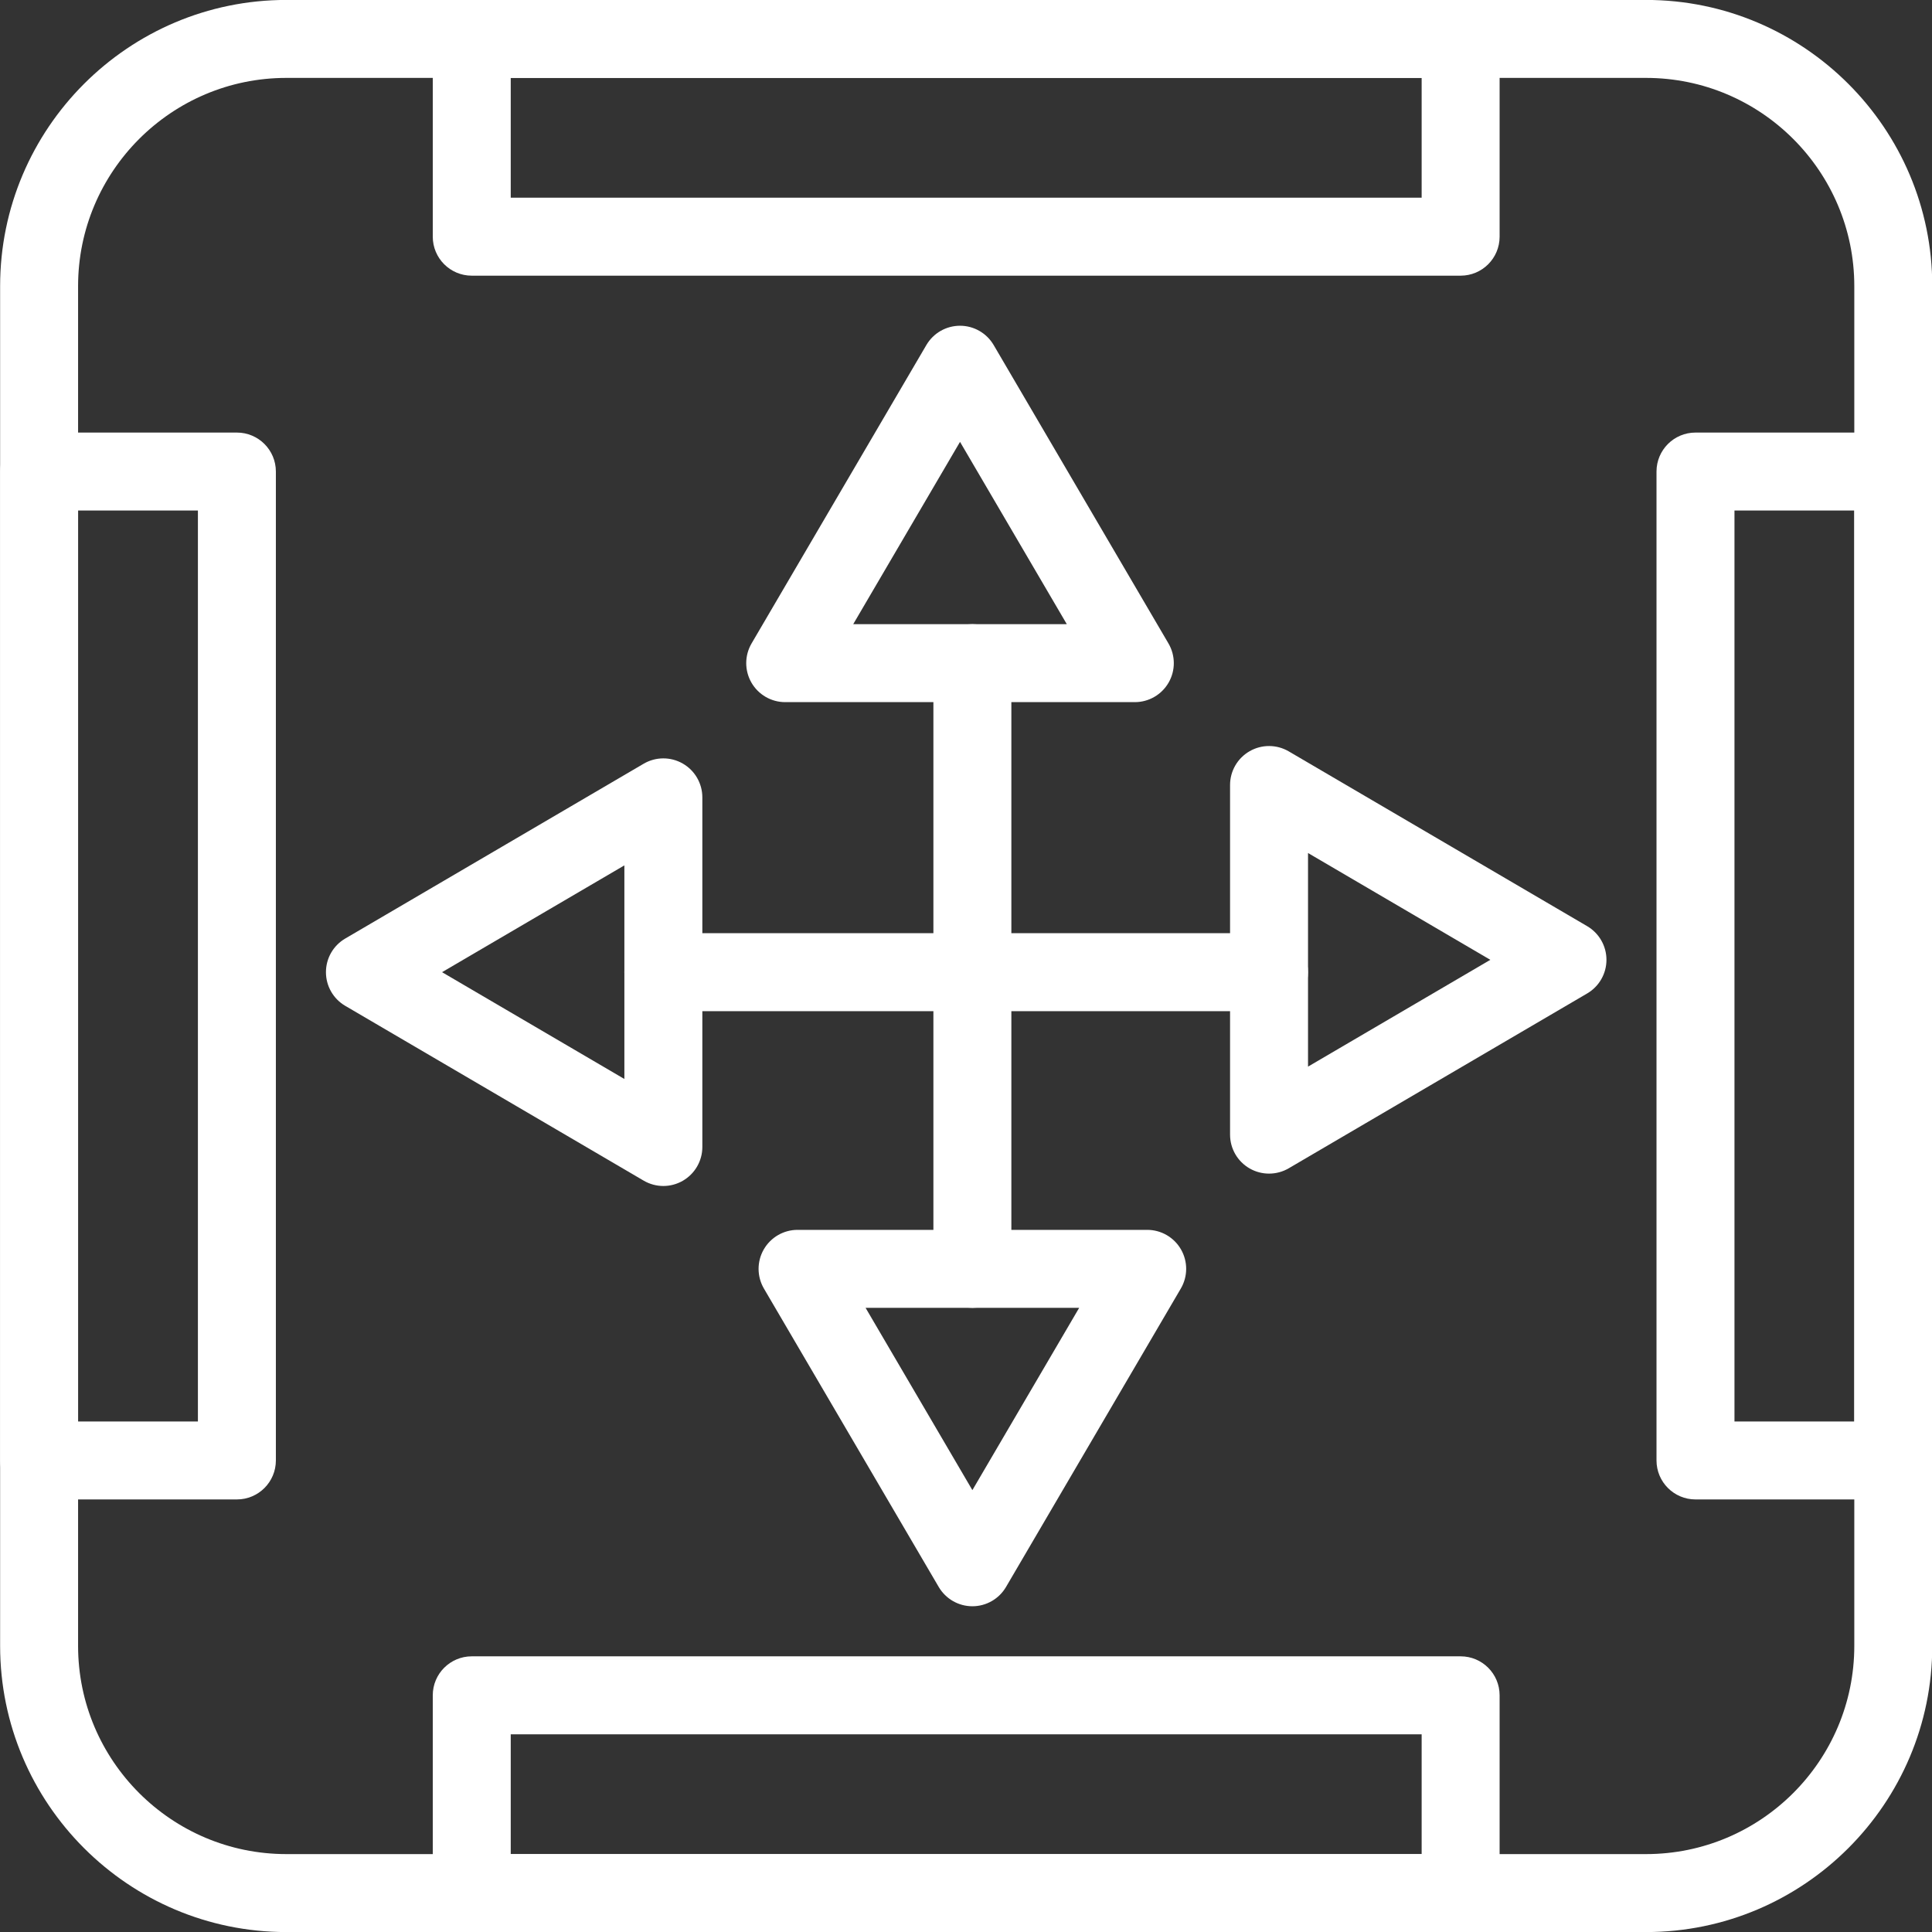
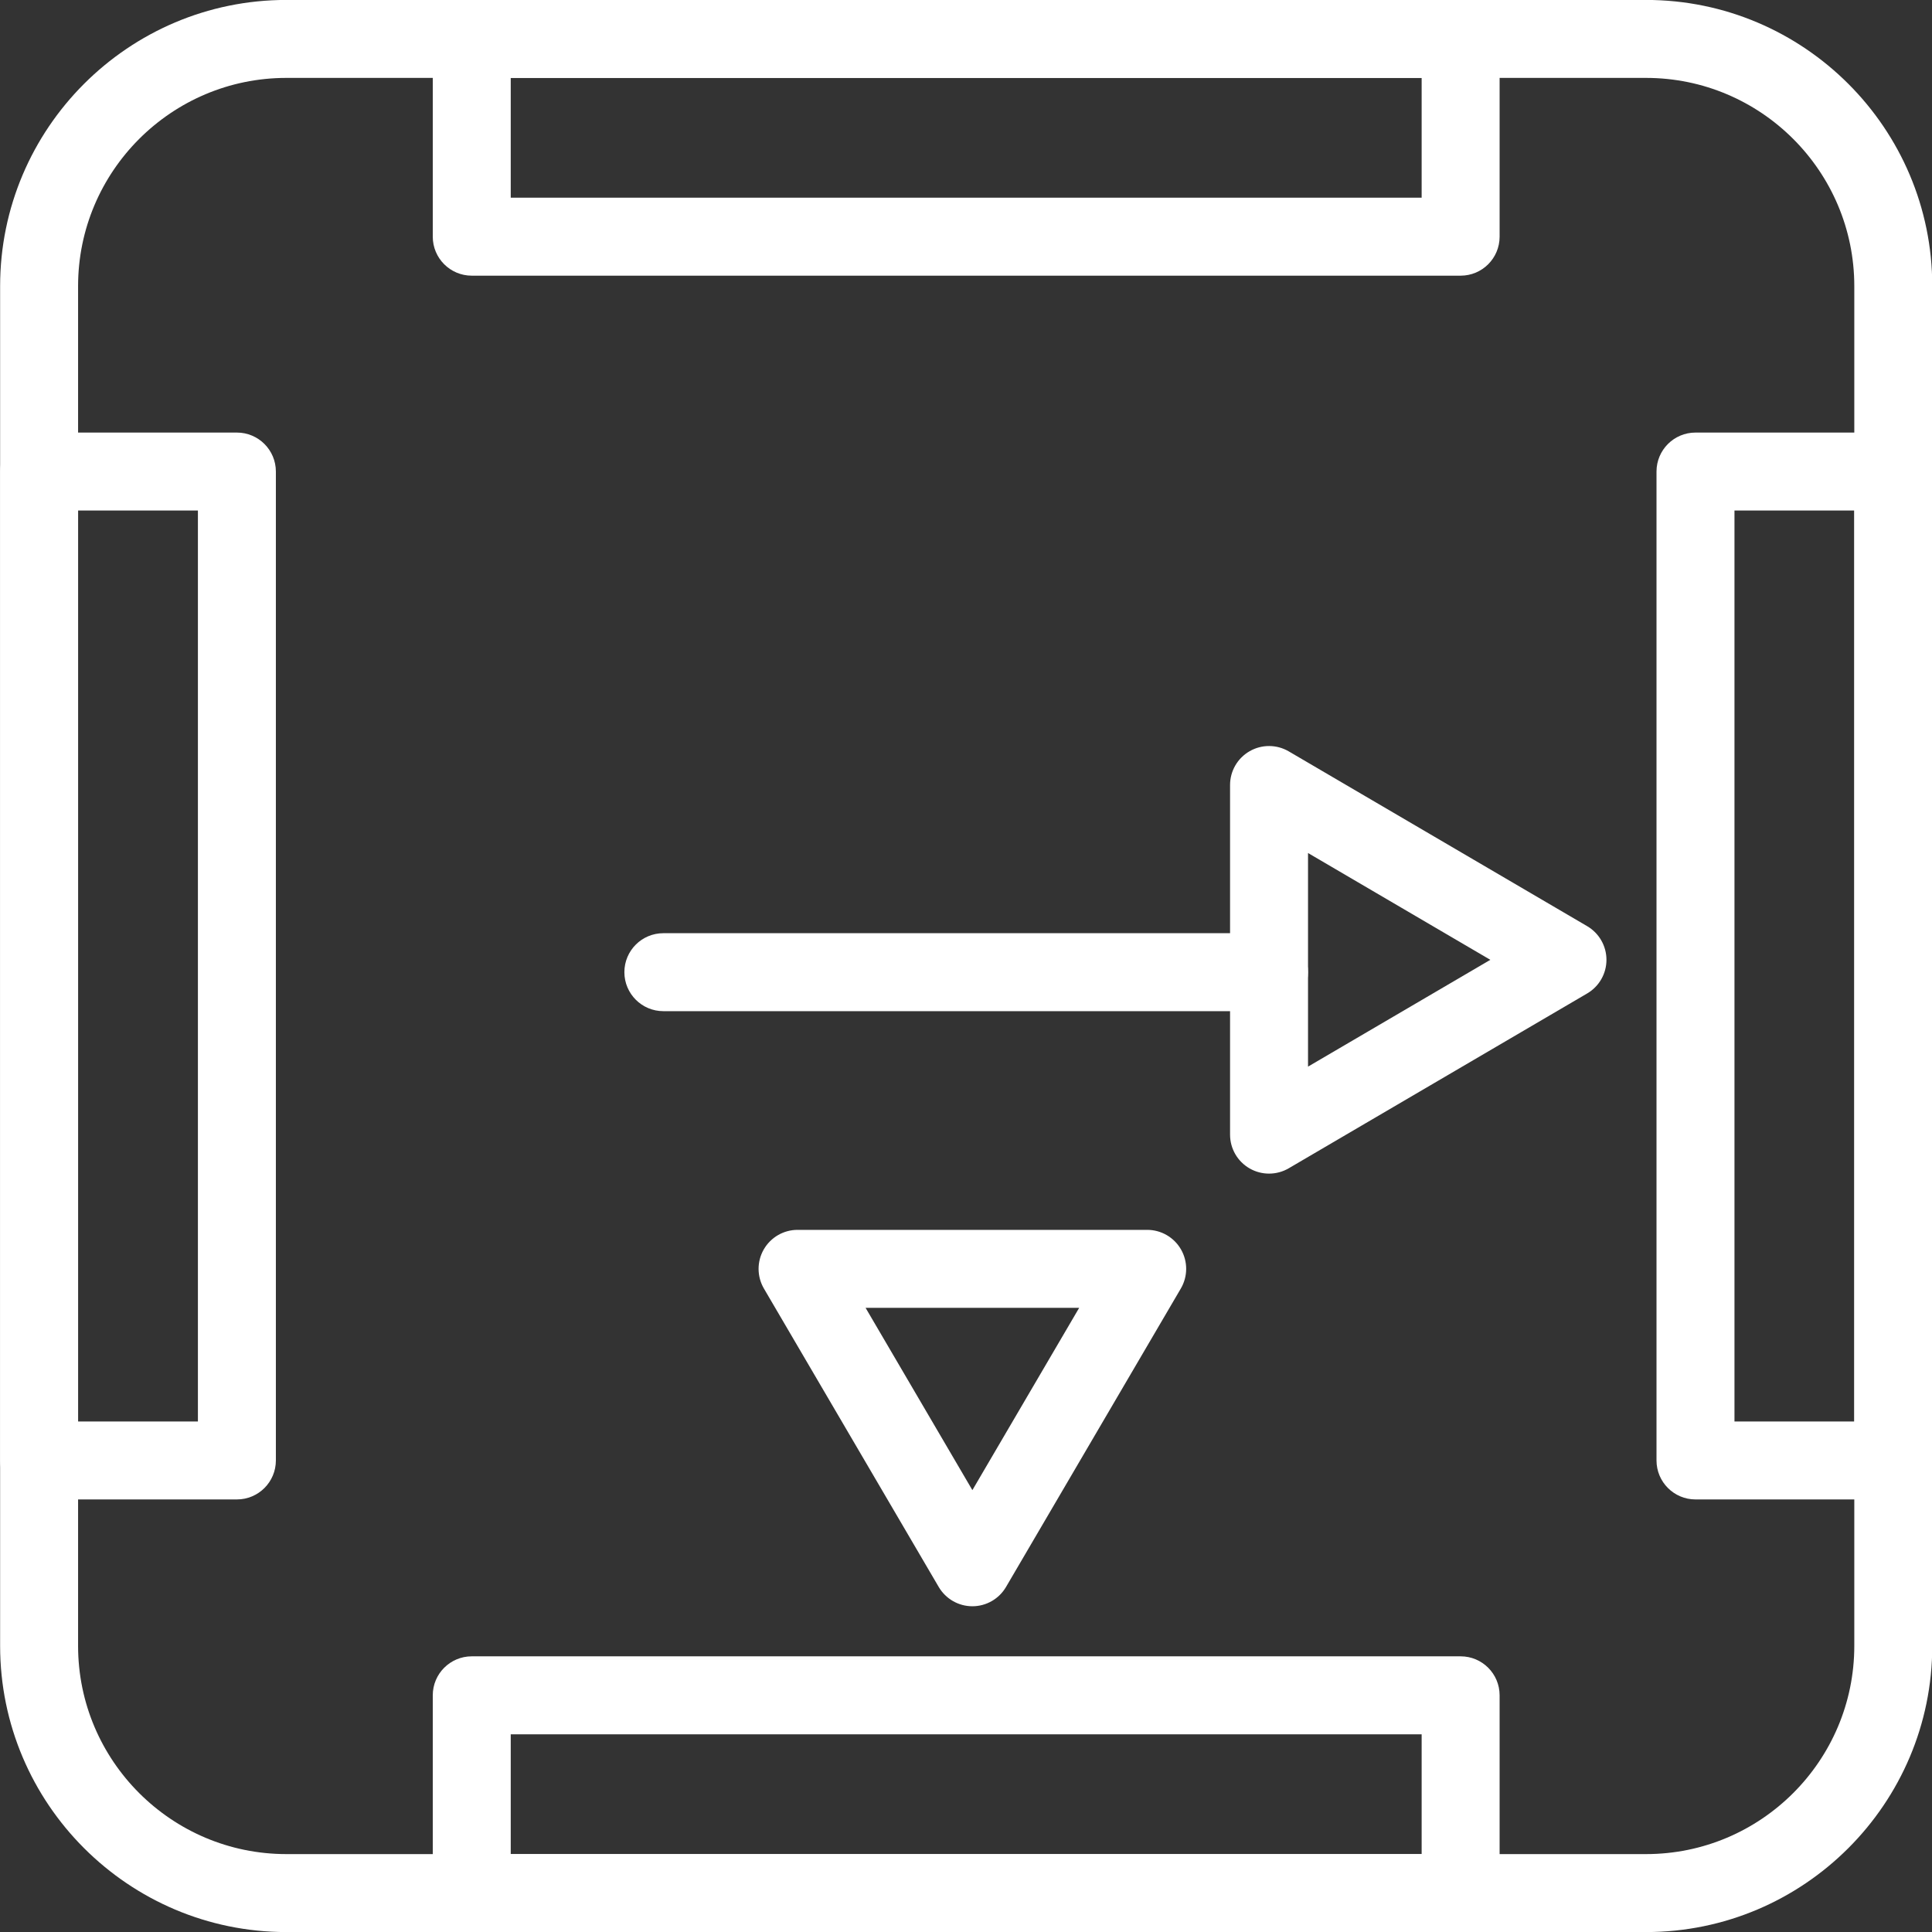
<svg xmlns="http://www.w3.org/2000/svg" width="500" zoomAndPan="magnify" viewBox="0 0 375 375" height="500" preserveAspectRatio="xMidYMid meet" version="1.0">
  <rect x="0" y="0" width="375" height="375" fill="#333333" stroke="none" />
  <path fill="#ffffff" d="M 55.578 15.121 C 33.289 15.121 15.156 33.25 15.156 55.539 L 15.156 319.461 C 15.156 341.75 33.289 359.879 55.578 359.879 L 319.5 359.879 C 341.785 359.879 359.918 341.75 359.918 319.461 L 359.918 55.539 C 359.918 33.25 341.785 15.121 319.5 15.121 Z M 319.5 375.012 L 55.578 375.012 C 24.945 375.012 0.023 350.094 0.023 319.461 L 0.023 55.539 C 0.023 24.906 24.945 -0.012 55.578 -0.012 L 319.5 -0.012 C 350.129 -0.012 375.051 24.906 375.051 55.539 L 375.051 319.461 C 375.051 350.094 350.129 375.012 319.5 375.012 " fill-opacity="1" fill-rule="nonzero" />
  <path fill="#ffffff" d="M 336.66 275.906 L 359.918 275.906 L 359.918 99.094 L 336.66 99.094 Z M 367.484 291.039 L 329.094 291.039 C 324.918 291.039 321.527 287.652 321.527 283.473 L 321.527 91.527 C 321.527 87.348 324.918 83.961 329.094 83.961 L 367.484 83.961 C 371.66 83.961 375.051 87.348 375.051 91.527 L 375.051 283.473 C 375.051 287.652 371.66 291.039 367.484 291.039 " fill-opacity="1" fill-rule="nonzero" />
  <path fill="#ffffff" d="M 15.156 275.906 L 38.414 275.906 L 38.414 99.094 L 15.156 99.094 Z M 45.98 291.039 L 7.59 291.039 C 3.414 291.039 0.023 287.652 0.023 283.473 L 0.023 91.527 C 0.023 87.348 3.414 83.961 7.59 83.961 L 45.98 83.961 C 50.16 83.961 53.547 87.348 53.547 91.527 L 53.547 283.473 C 53.547 287.652 50.16 291.039 45.98 291.039 " fill-opacity="1" fill-rule="nonzero" />
-   <path fill="#ffffff" d="M 85.801 188.699 L 121.191 209.43 L 121.191 167.969 Z M 128.758 230.199 C 127.434 230.199 126.113 229.852 124.934 229.16 L 67.008 195.23 C 64.688 193.871 63.266 191.387 63.266 188.699 C 63.266 186.012 64.688 183.527 67.008 182.172 L 124.934 148.238 C 127.27 146.867 130.168 146.855 132.52 148.203 C 134.871 149.551 136.324 152.055 136.324 154.77 L 136.324 222.633 C 136.324 225.34 134.871 227.844 132.52 229.195 C 131.352 229.863 130.055 230.199 128.758 230.199 " fill-opacity="1" fill-rule="nonzero" />
  <path fill="#ffffff" d="M 253.887 165.57 L 253.887 207.031 L 289.273 186.301 Z M 246.32 227.797 C 245.023 227.797 243.723 227.465 242.559 226.797 C 240.203 225.449 238.754 222.945 238.754 220.23 L 238.754 152.367 C 238.754 149.656 240.203 147.152 242.559 145.805 C 244.91 144.457 247.805 144.473 250.145 145.84 L 308.07 179.77 C 310.387 181.129 311.812 183.613 311.812 186.301 C 311.812 188.988 310.387 191.473 308.07 192.828 L 250.145 226.762 C 248.965 227.453 247.645 227.797 246.32 227.797 " fill-opacity="1" fill-rule="nonzero" />
  <path fill="#ffffff" d="M 246.32 196.266 L 128.758 196.266 C 124.578 196.266 121.191 192.875 121.191 188.699 C 121.191 184.52 124.578 181.133 128.758 181.133 L 246.32 181.133 C 250.5 181.133 253.887 184.52 253.887 188.699 C 253.887 192.875 250.5 196.266 246.32 196.266 " fill-opacity="1" fill-rule="nonzero" />
  <path fill="#ffffff" d="M 99.133 38.375 L 275.941 38.375 L 275.941 15.121 L 99.133 15.121 Z M 283.508 53.508 L 91.566 53.508 C 87.391 53.508 84 50.121 84 45.941 L 84 7.555 C 84 3.375 87.391 -0.012 91.566 -0.012 L 283.508 -0.012 C 287.688 -0.012 291.074 3.375 291.074 7.555 L 291.074 45.941 C 291.074 50.121 287.688 53.508 283.508 53.508 " fill-opacity="1" fill-rule="nonzero" />
  <path fill="#ffffff" d="M 99.133 359.879 L 275.941 359.879 L 275.941 336.625 L 99.133 336.625 Z M 283.508 375.012 L 91.566 375.012 C 87.391 375.012 84 371.625 84 367.445 L 84 329.059 C 84 324.879 87.391 321.492 91.566 321.492 L 283.508 321.492 C 287.688 321.492 291.074 324.879 291.074 329.059 L 291.074 367.445 C 291.074 371.625 287.688 375.012 283.508 375.012 " fill-opacity="1" fill-rule="nonzero" />
  <path fill="#ffffff" d="M 168.008 253.848 L 188.738 289.234 L 209.469 253.848 Z M 188.738 311.773 C 186.055 311.773 183.566 310.348 182.207 308.031 L 148.277 250.109 C 146.906 247.766 146.895 244.871 148.242 242.52 C 149.59 240.168 152.094 238.715 154.809 238.715 L 222.668 238.715 C 225.383 238.715 227.887 240.168 229.234 242.52 C 230.582 244.871 230.57 247.766 229.195 250.109 L 195.266 308.031 C 193.91 310.348 191.422 311.773 188.738 311.773 " fill-opacity="1" fill-rule="nonzero" />
-   <path fill="#ffffff" d="M 165.609 121.152 L 207.066 121.152 L 186.34 85.766 Z M 220.27 136.285 L 152.406 136.285 C 149.695 136.285 147.191 134.832 145.844 132.48 C 144.496 130.125 144.508 127.234 145.879 124.891 L 179.809 66.969 C 181.168 64.652 183.652 63.227 186.34 63.227 C 189.023 63.227 191.508 64.652 192.867 66.969 L 226.797 124.891 C 228.168 127.234 228.184 130.125 226.836 132.48 C 225.484 134.832 222.98 136.285 220.27 136.285 " fill-opacity="1" fill-rule="nonzero" />
-   <path fill="#ffffff" d="M 188.738 253.848 C 184.559 253.848 181.172 250.461 181.172 246.281 L 181.172 128.719 C 181.172 124.539 184.559 121.152 188.738 121.152 C 192.914 121.152 196.305 124.539 196.305 128.719 L 196.305 246.281 C 196.305 250.461 192.914 253.848 188.738 253.848 " fill-opacity="1" fill-rule="nonzero" />
</svg>